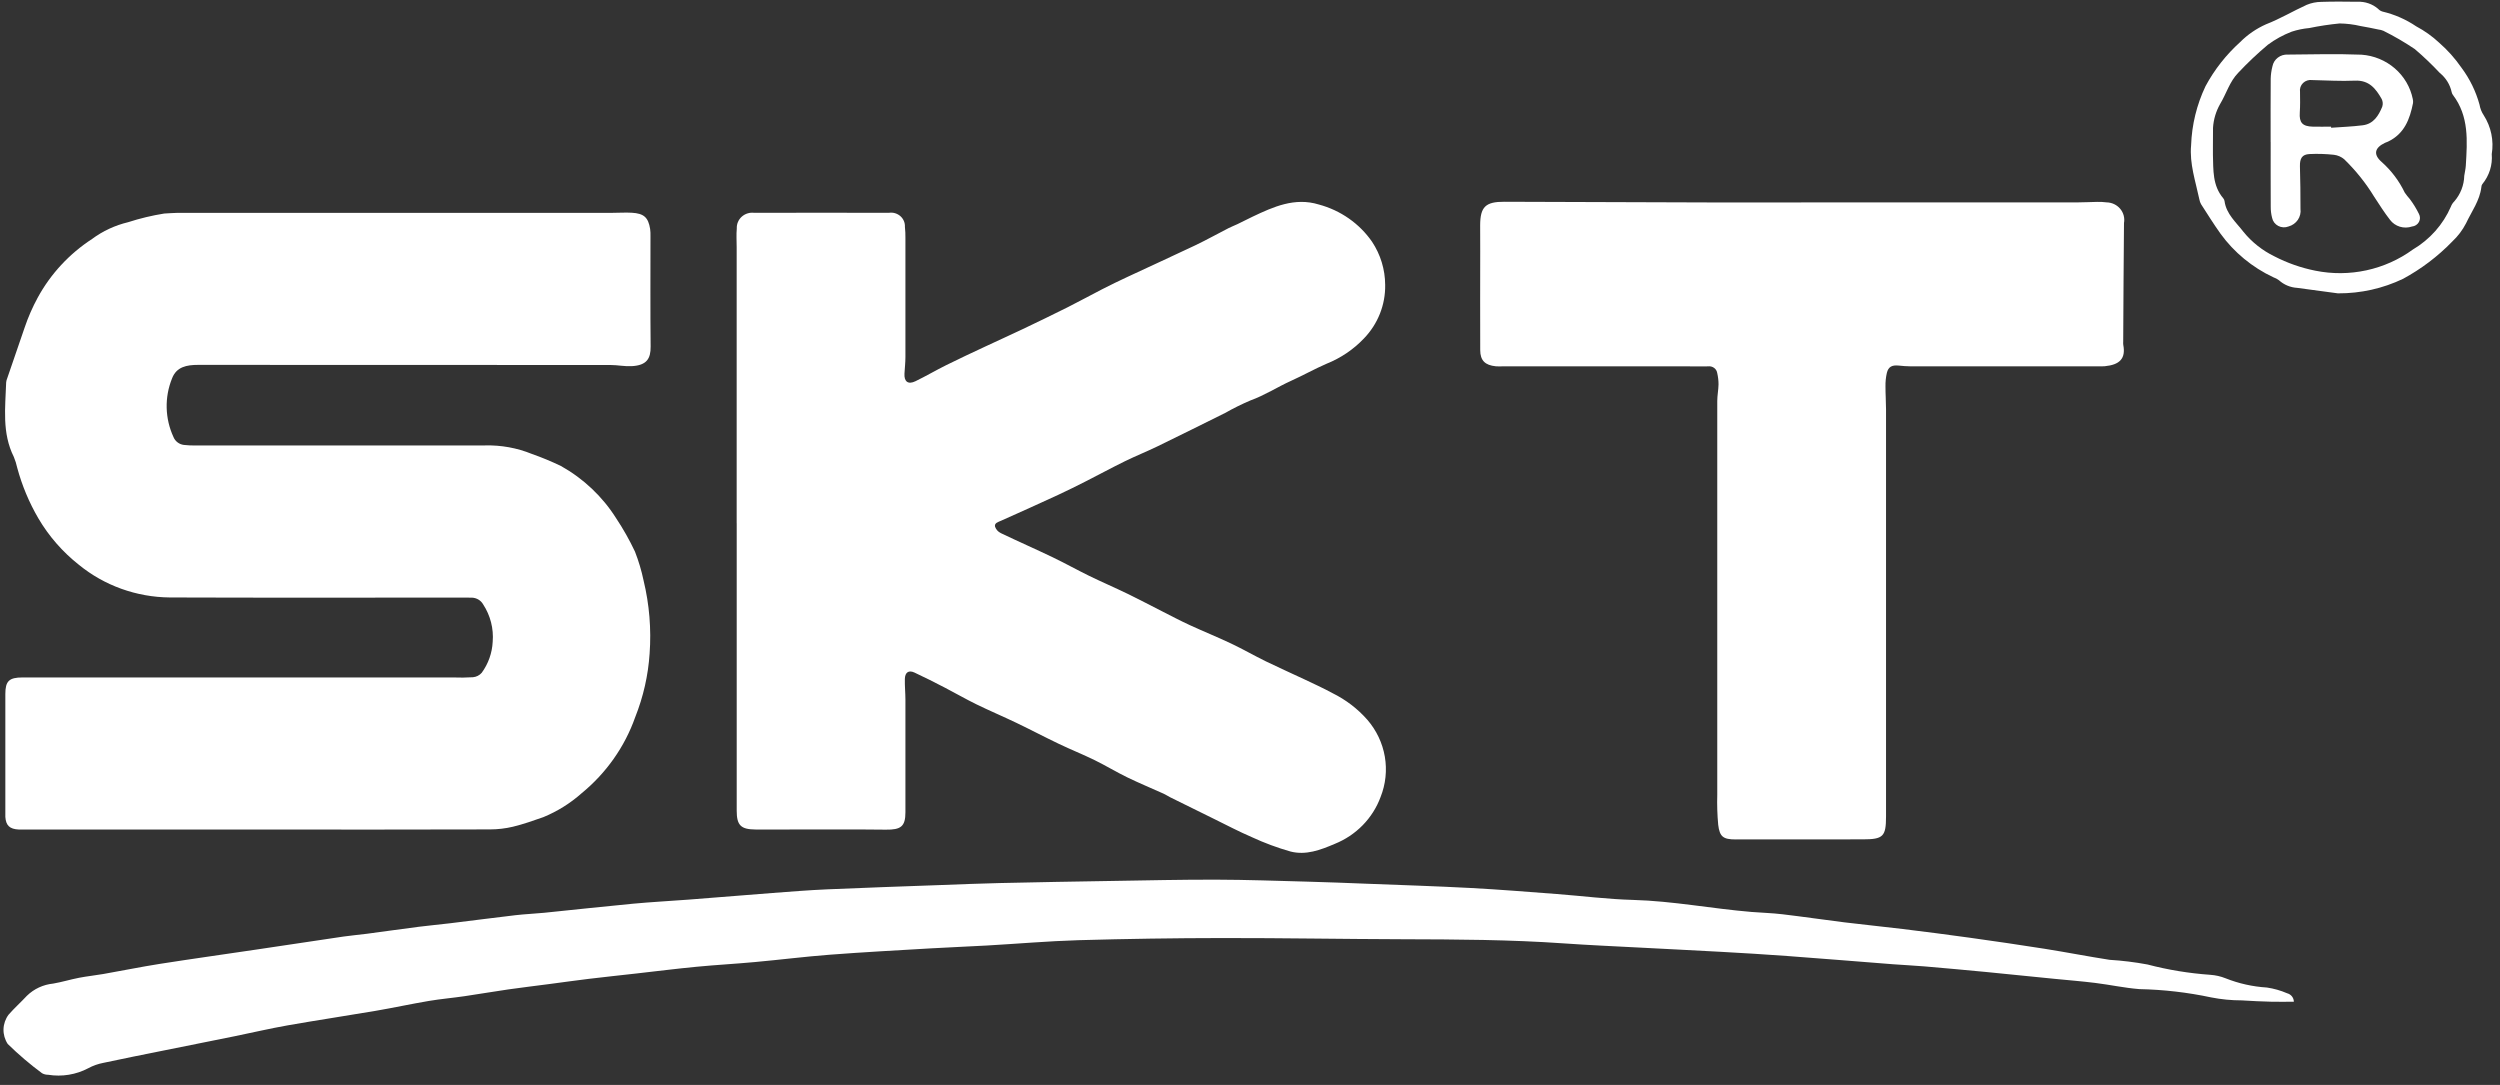
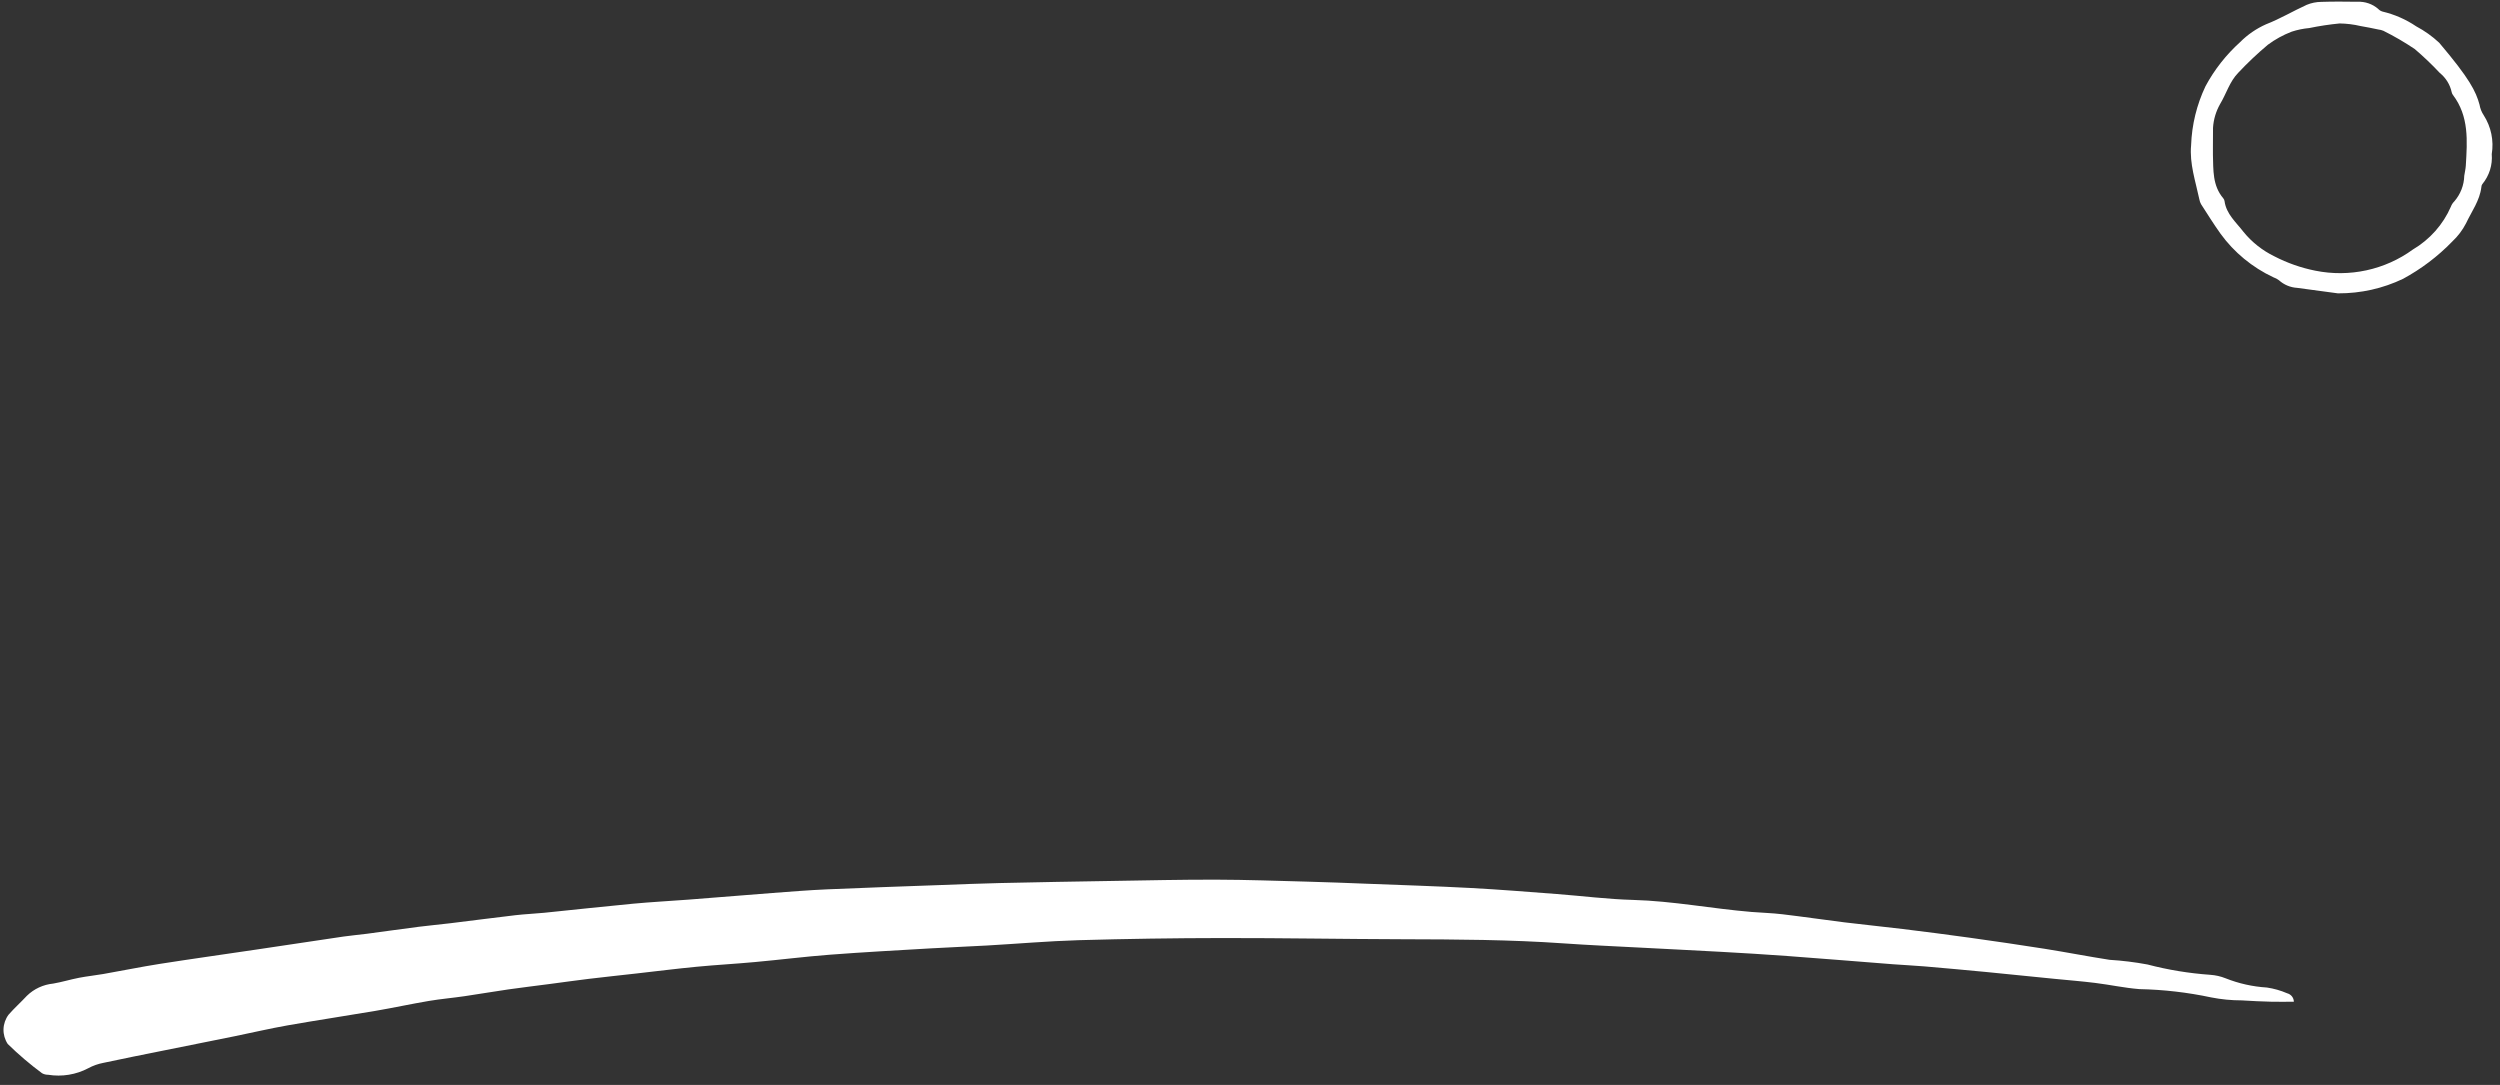
<svg xmlns="http://www.w3.org/2000/svg" width="265" height="115" viewBox="0 0 265 115" fill="none">
  <rect x="0" y="0" width="265" height="115" fill="#333333" stroke="none" />
-   <path d="M27.355 87.93H2.789C2.525 87.93 2.26 87.938 1.997 87.93C1.03 87.886 0.627 87.507 0.566 86.592C0.558 86.482 0.566 86.372 0.566 86.262C0.566 82.03 0.566 77.798 0.566 73.565C0.566 72.192 0.966 71.81 2.39 71.81C17.598 71.81 32.805 71.81 48.013 71.81C48.719 71.838 49.426 71.83 50.132 71.786C50.495 71.755 50.83 71.584 51.065 71.312C51.764 70.351 52.166 69.215 52.225 68.037C52.341 66.64 51.985 65.243 51.212 64.061C51.094 63.854 50.923 63.68 50.717 63.556C50.51 63.431 50.273 63.361 50.031 63.351C49.691 63.343 49.352 63.345 49.012 63.345C38.672 63.345 28.332 63.369 17.993 63.331C14.463 63.299 11.054 62.071 8.35 59.858C6.625 58.494 5.174 56.83 4.07 54.951C3.087 53.267 2.333 51.466 1.828 49.593C1.742 49.197 1.622 48.81 1.467 48.435C0.193 45.892 0.567 43.193 0.654 40.521C0.657 40.447 0.671 40.374 0.695 40.304C1.337 38.431 1.98 36.559 2.624 34.686C2.989 33.611 3.445 32.567 3.989 31.565C5.351 29.055 7.331 26.914 9.751 25.335C10.891 24.49 12.197 23.883 13.588 23.551C14.833 23.148 16.11 22.842 17.405 22.635C17.893 22.618 18.381 22.561 18.868 22.561C34.226 22.557 49.585 22.557 64.944 22.561C65.621 22.561 66.301 22.512 66.976 22.551C68.257 22.626 68.716 23.049 68.914 24.267C68.947 24.522 68.959 24.78 68.951 25.037C68.951 28.938 68.927 32.839 68.967 36.74C68.98 38.008 68.561 38.729 66.957 38.813C66.213 38.852 65.457 38.691 64.71 38.69C50.144 38.681 35.577 38.677 21.01 38.677C19.801 38.677 18.71 38.872 18.236 40.113C17.835 41.106 17.642 42.166 17.668 43.232C17.694 44.298 17.938 45.348 18.386 46.321C18.475 46.546 18.626 46.743 18.821 46.891C19.016 47.04 19.249 47.134 19.495 47.163C19.906 47.208 20.321 47.227 20.735 47.222C30.961 47.222 41.188 47.22 51.415 47.216C53.111 47.171 54.798 47.477 56.365 48.112C57.419 48.483 58.451 48.911 59.457 49.394C61.85 50.733 63.862 52.636 65.308 54.929C66.061 56.062 66.73 57.247 67.308 58.474C67.696 59.468 68.001 60.491 68.219 61.534C68.832 64.069 69.048 66.68 68.859 69.278C68.707 71.589 68.191 73.863 67.331 76.021C66.224 79.16 64.261 81.946 61.655 84.081C60.459 85.145 59.086 86.003 57.595 86.617C56.533 86.988 55.467 87.368 54.374 87.632C53.57 87.823 52.745 87.918 51.918 87.918C43.729 87.938 35.54 87.942 27.352 87.93" fill="white" />
-   <path d="M78.087 55.459V26.192C78.087 25.531 78.038 24.866 78.1 24.21C78.089 23.977 78.131 23.745 78.223 23.53C78.314 23.315 78.453 23.122 78.629 22.965C78.805 22.808 79.014 22.69 79.242 22.62C79.469 22.549 79.71 22.529 79.947 22.559C84.703 22.547 89.458 22.547 94.213 22.559C94.43 22.524 94.652 22.537 94.862 22.596C95.073 22.656 95.267 22.761 95.431 22.903C95.595 23.045 95.724 23.221 95.809 23.419C95.894 23.616 95.932 23.829 95.921 24.043C95.963 24.445 95.981 24.85 95.975 25.254C95.978 29.45 95.978 33.647 95.975 37.843C95.975 38.428 95.906 39.013 95.874 39.603C95.823 40.457 96.26 40.788 97.04 40.409C98.147 39.872 99.21 39.246 100.311 38.699C101.682 38.016 103.072 37.374 104.458 36.723C105.776 36.104 107.106 35.507 108.421 34.881C110.006 34.125 111.588 33.363 113.158 32.576C114.392 31.958 115.598 31.289 116.827 30.661C117.725 30.202 118.631 29.76 119.546 29.335C121.918 28.225 124.304 27.142 126.667 26.019C127.879 25.441 129.051 24.785 130.246 24.173C130.546 24.02 130.865 23.905 131.168 23.759C131.704 23.502 132.232 23.226 132.768 22.971C134.987 21.917 137.248 20.899 139.786 21.675C142.094 22.291 144.098 23.692 145.438 25.625C146.338 26.986 146.82 28.568 146.828 30.187C146.869 32.302 146.057 34.348 144.568 35.886C143.464 37.046 142.114 37.958 140.612 38.558C139.342 39.109 138.132 39.79 136.87 40.36C135.412 41.018 134.07 41.898 132.552 42.444C131.627 42.838 130.725 43.284 129.852 43.78C127.472 44.96 125.096 46.148 122.705 47.308C121.564 47.862 120.382 48.333 119.243 48.891C117.837 49.581 116.46 50.329 115.064 51.037C114.099 51.524 113.13 52.012 112.147 52.465C110.144 53.389 108.134 54.299 106.116 55.196C105.798 55.338 105.387 55.438 105.474 55.827C105.578 56.125 105.798 56.37 106.086 56.51C107.906 57.383 109.756 58.194 111.576 59.067C112.887 59.696 114.157 60.408 115.464 61.046C116.804 61.699 118.177 62.289 119.519 62.94C120.757 63.539 121.972 64.186 123.199 64.807C124.163 65.295 125.117 65.802 126.099 66.254C127.557 66.926 129.049 67.527 130.499 68.215C131.744 68.805 132.94 69.495 134.178 70.101C135.516 70.755 136.878 71.355 138.228 71.993C139.239 72.472 140.259 72.937 141.24 73.471C142.653 74.166 143.911 75.127 144.94 76.299C145.906 77.416 146.545 78.765 146.792 80.206C147.038 81.646 146.882 83.125 146.34 84.487C145.93 85.599 145.286 86.615 144.449 87.471C143.612 88.326 142.601 89.001 141.48 89.453C139.954 90.102 138.437 90.677 136.806 90.264C135.397 89.864 134.023 89.354 132.697 88.739C131.33 88.153 130.011 87.453 128.674 86.798C127.132 86.042 125.591 85.282 124.053 84.518C123.818 84.402 123.601 84.249 123.363 84.141C122.072 83.556 120.763 83.018 119.487 82.398C118.316 81.829 117.202 81.147 116.032 80.575C114.792 79.968 113.505 79.455 112.26 78.859C110.748 78.137 109.265 77.354 107.754 76.629C106.343 75.952 104.899 75.343 103.494 74.656C102.359 74.101 101.266 73.465 100.143 72.885C99.082 72.336 98.016 71.791 96.93 71.289C96.32 71.006 95.93 71.271 95.915 71.971C95.897 72.706 95.974 73.441 95.975 74.175C95.982 78.15 95.982 82.126 95.975 86.102C95.975 87.617 95.487 87.962 93.894 87.944C90.493 87.903 87.1 87.929 83.704 87.927C82.496 87.927 81.287 87.933 80.081 87.927C78.531 87.917 78.091 87.481 78.091 85.936C78.091 75.776 78.091 65.617 78.091 55.459" fill="white" />
-   <path d="M190.925 21.453C200.699 21.453 210.473 21.453 220.248 21.453C220.926 21.453 221.604 21.409 222.283 21.401C222.622 21.391 222.961 21.407 223.297 21.451C223.573 21.456 223.845 21.518 224.093 21.635C224.342 21.752 224.562 21.92 224.737 22.128C224.913 22.336 225.04 22.578 225.11 22.839C225.18 23.099 225.191 23.372 225.143 23.637C225.101 27.83 225.085 32.024 225.06 36.217C225.051 36.327 225.053 36.438 225.066 36.548C225.352 38.03 224.666 38.668 223.106 38.82C222.842 38.837 222.578 38.84 222.314 38.831C215.71 38.831 209.106 38.831 202.502 38.831C202.089 38.825 201.676 38.798 201.266 38.751C200.553 38.679 200.166 38.872 200.005 39.531C199.9 39.997 199.852 40.473 199.861 40.949C199.856 41.758 199.919 42.566 199.919 43.375C199.923 57.765 199.923 72.155 199.919 86.546C199.919 88.674 199.619 88.97 197.455 88.972C192.965 88.972 188.476 88.975 183.986 88.98C182.672 88.98 182.286 88.711 182.13 87.43C182.032 86.37 181.999 85.306 182.03 84.242C182.024 70.329 182.024 56.417 182.03 42.507C182.03 41.922 182.153 41.336 182.164 40.751C182.164 40.35 182.118 39.95 182.029 39.558C182.014 39.448 181.977 39.342 181.921 39.246C181.864 39.149 181.788 39.065 181.697 38.998C181.606 38.93 181.503 38.881 181.393 38.853C181.282 38.825 181.168 38.818 181.055 38.834C180.381 38.853 179.706 38.834 179.031 38.834H159.227C159 38.843 158.774 38.84 158.548 38.826C157.418 38.71 156.909 38.219 156.903 37.115C156.885 33.619 156.903 30.123 156.903 26.627C156.903 25.709 156.894 24.79 156.897 23.873C156.904 21.922 157.472 21.38 159.457 21.387C166.739 21.412 174.021 21.436 181.303 21.459C184.511 21.468 187.719 21.459 190.926 21.459" fill="white" />
  <path d="M243.15 106.183C242.331 106.183 241.555 106.201 240.781 106.183C239.729 106.153 238.681 106.111 237.627 106.04C236.536 106.041 235.447 105.935 234.378 105.724C231.88 105.192 229.334 104.898 226.778 104.846C225.209 104.723 223.659 104.384 222.095 104.19C220.68 104.014 219.256 103.903 217.837 103.762C215.408 103.519 212.979 103.266 210.549 103.033C208.379 102.825 206.209 102.627 204.038 102.441C202.914 102.344 201.786 102.298 200.662 102.211C196.914 101.919 193.167 101.61 189.418 101.334C187.093 101.162 184.765 101.024 182.437 100.894C179.583 100.733 176.728 100.601 173.873 100.447C171.173 100.304 168.462 100.189 165.761 99.999C160.082 99.6 154.395 99.575 148.706 99.56C142.333 99.542 135.961 99.425 129.588 99.433C124.499 99.439 119.411 99.515 114.323 99.66C111.091 99.757 107.866 100.038 104.637 100.223C102.646 100.337 100.652 100.41 98.661 100.527C95.096 100.737 91.528 100.927 87.968 101.199C85.309 101.402 82.662 101.738 80.006 101.979C77.947 102.169 75.881 102.28 73.824 102.478C71.692 102.683 69.567 102.952 67.438 103.192C65.759 103.382 64.079 103.558 62.402 103.76C61.022 103.927 59.647 104.124 58.269 104.304C56.819 104.499 55.369 104.664 53.917 104.873C52.356 105.097 50.802 105.369 49.242 105.596C47.981 105.781 46.708 105.889 45.452 106.101C43.563 106.421 41.689 106.828 39.8 107.151C36.7 107.68 33.578 108.145 30.477 108.691C28.592 109.023 26.728 109.464 24.852 109.845C22.352 110.355 19.843 110.851 17.339 111.356C15.207 111.786 13.073 112.207 10.948 112.665C10.394 112.771 9.86 112.96 9.366 113.227C8.064 113.916 6.564 114.161 5.103 113.925C4.876 113.928 4.653 113.872 4.457 113.762C3.171 112.812 1.956 111.775 0.819 110.66C0.511 110.193 0.356 109.646 0.372 109.092C0.389 108.537 0.577 108 0.913 107.552C1.524 106.855 2.22 106.231 2.852 105.553C3.6 104.822 4.584 104.365 5.638 104.26C6.562 104.101 7.463 103.822 8.384 103.644C9.23 103.48 10.092 103.395 10.941 103.246C12.941 102.896 14.925 102.489 16.928 102.173C20.304 101.644 23.689 101.171 27.069 100.669C30.19 100.206 33.309 99.73 36.431 99.272C37.248 99.152 38.073 99.088 38.892 98.979C40.717 98.738 42.539 98.476 44.364 98.242C45.481 98.099 46.603 98.001 47.721 97.865C50.032 97.584 52.34 97.279 54.653 97.009C55.66 96.892 56.677 96.856 57.686 96.754C60.826 96.438 63.963 96.087 67.106 95.792C69.051 95.61 71.006 95.512 72.954 95.362C75.915 95.134 78.875 94.884 81.836 94.66C83.785 94.513 85.736 94.354 87.687 94.27C91.673 94.094 95.662 93.963 99.649 93.817C101.756 93.74 103.864 93.651 105.972 93.604C109.965 93.515 113.958 93.44 117.952 93.379C121.607 93.321 125.263 93.234 128.918 93.244C132.157 93.253 135.396 93.369 138.634 93.456C140.703 93.511 142.772 93.593 144.84 93.674C148.526 93.817 152.213 93.932 155.896 94.127C158.936 94.288 161.972 94.537 165.008 94.766C167.708 94.97 170.398 95.318 173.099 95.391C177.324 95.507 181.462 96.318 185.655 96.666C186.741 96.756 187.835 96.78 188.915 96.909C191.115 97.17 193.308 97.494 195.508 97.768C197.558 98.021 199.614 98.221 201.665 98.471C204.05 98.764 206.435 99.068 208.815 99.401C211.456 99.769 214.096 100.155 216.73 100.571C219.03 100.936 221.315 101.383 223.615 101.741C224.962 101.823 226.303 101.988 227.63 102.235C229.805 102.805 232.031 103.171 234.278 103.329C234.842 103.366 235.396 103.492 235.919 103.702C237.313 104.256 238.791 104.586 240.294 104.678C241.033 104.787 241.755 104.993 242.439 105.288C242.642 105.341 242.821 105.458 242.949 105.62C243.077 105.783 243.147 105.982 243.148 106.186" fill="white" />
-   <path d="M247.846 31.099C246.398 30.904 244.95 30.709 243.502 30.514C242.782 30.471 242.099 30.186 241.57 29.707C241.391 29.573 241.191 29.467 240.977 29.393C238.739 28.343 236.811 26.753 235.377 24.775C234.65 23.76 233.995 22.697 233.319 21.654C233.227 21.494 233.164 21.32 233.133 21.139C232.733 19.236 232.074 17.345 232.258 15.391C232.332 13.229 232.851 11.103 233.783 9.14C234.724 7.387 235.967 5.805 237.456 4.461C238.242 3.671 239.172 3.031 240.199 2.575C241.682 2 243.06 1.172 244.511 0.513C244.996 0.312 245.517 0.205 246.043 0.199C247.324 0.155 248.609 0.171 249.892 0.187C250.693 0.15 251.477 0.418 252.078 0.935C252.203 1.074 252.366 1.175 252.548 1.227C253.824 1.529 255.032 2.058 256.111 2.788C257.001 3.261 257.822 3.846 258.554 4.529C259.447 5.311 260.238 6.198 260.91 7.168C261.793 8.352 262.445 9.686 262.832 11.101C262.899 11.5 263.05 11.881 263.276 12.219C264.06 13.446 264.361 14.908 264.125 16.335C264.223 17.483 263.865 18.623 263.125 19.521C263.061 19.612 263.026 19.72 263.025 19.831C262.858 21.259 261.99 22.413 261.401 23.669C261.031 24.391 260.536 25.045 259.937 25.604C258.417 27.174 256.659 28.507 254.723 29.556C252.585 30.579 250.234 31.105 247.852 31.095M234.57 15.532C234.57 15.825 234.562 16.117 234.57 16.415C234.621 18.023 234.513 19.666 235.67 21.024C235.742 21.111 235.788 21.216 235.803 21.326C235.983 22.692 237.045 23.576 237.809 24.577C238.693 25.667 239.813 26.553 241.088 27.173C242.451 27.879 243.911 28.391 245.422 28.693C247.211 29.054 249.057 29.041 250.84 28.654C252.623 28.267 254.301 27.516 255.764 26.45C257.564 25.386 258.974 23.796 259.794 21.905C259.871 21.697 259.994 21.506 260.154 21.349C260.815 20.587 261.188 19.628 261.211 18.632C261.264 18.269 261.356 17.909 261.377 17.545C261.529 14.948 261.736 12.338 260.011 10.065C259.944 9.977 259.898 9.874 259.877 9.766C259.706 8.969 259.262 8.252 258.619 7.732C257.784 6.842 256.9 5.998 255.969 5.203C254.905 4.486 253.792 3.839 252.64 3.265C252.468 3.192 252.286 3.145 252.099 3.126C251.474 2.999 250.851 2.861 250.221 2.761C249.494 2.59 248.749 2.497 248 2.486C246.921 2.591 245.848 2.753 244.786 2.973C244.151 3.03 243.524 3.159 242.919 3.357C242.016 3.704 241.167 4.17 240.394 4.743C239.289 5.671 238.241 6.662 237.256 7.711C236.333 8.654 235.991 9.94 235.326 11.037C234.889 11.809 234.634 12.667 234.58 13.548" fill="white" />
-   <path d="M240.687 15.061C240.687 12.818 240.677 10.575 240.695 8.332C240.707 7.895 240.768 7.461 240.877 7.037C240.945 6.668 241.151 6.337 241.453 6.107C241.756 5.876 242.134 5.762 242.518 5.786C245.118 5.759 247.718 5.696 250.318 5.797C251.625 5.89 252.866 6.399 253.848 7.247C254.83 8.094 255.499 9.233 255.753 10.487C255.789 10.63 255.799 10.779 255.78 10.925C255.443 12.625 254.871 14.183 253.125 15.013C253.025 15.061 252.913 15.09 252.812 15.139C251.699 15.668 251.548 16.374 252.457 17.169C253.483 18.082 254.314 19.185 254.901 20.413C255.068 20.654 255.25 20.885 255.446 21.105C255.816 21.599 256.139 22.126 256.41 22.679C256.481 22.811 256.517 22.958 256.517 23.108C256.516 23.257 256.477 23.404 256.404 23.536C256.332 23.667 256.227 23.779 256.099 23.862C255.972 23.945 255.825 23.995 255.673 24.01C255.257 24.151 254.807 24.159 254.387 24.031C253.967 23.904 253.6 23.649 253.341 23.303C252.733 22.523 252.202 21.678 251.659 20.849C250.777 19.404 249.712 18.072 248.49 16.886C248.181 16.622 247.797 16.454 247.39 16.407C246.531 16.314 245.666 16.288 244.803 16.33C244.025 16.371 243.775 16.78 243.793 17.621C243.826 19.128 243.863 20.635 243.851 22.14C243.904 22.548 243.806 22.96 243.573 23.303C243.34 23.646 242.989 23.895 242.584 24.006C242.409 24.075 242.22 24.105 242.032 24.096C241.844 24.086 241.66 24.035 241.494 23.948C241.328 23.861 241.183 23.74 241.071 23.592C240.958 23.444 240.88 23.274 240.843 23.094C240.742 22.705 240.693 22.304 240.698 21.902C240.685 19.622 240.692 17.342 240.692 15.062M247.092 13.43C247.092 13.466 247.098 13.505 247.101 13.542C248.218 13.459 249.341 13.422 250.45 13.28C251.601 13.134 252.127 12.256 252.515 11.32C252.608 11.046 252.587 10.748 252.456 10.489C251.838 9.406 251.133 8.478 249.61 8.549C248.11 8.62 246.61 8.516 245.102 8.488C244.926 8.461 244.746 8.475 244.576 8.529C244.407 8.582 244.253 8.674 244.126 8.796C244 8.918 243.905 9.068 243.848 9.232C243.792 9.397 243.776 9.572 243.802 9.744C243.81 10.475 243.827 11.207 243.778 11.935C243.707 12.999 244.051 13.398 245.168 13.426C245.808 13.44 246.449 13.426 247.089 13.426" fill="white" />
+   <path d="M247.846 31.099C246.398 30.904 244.95 30.709 243.502 30.514C242.782 30.471 242.099 30.186 241.57 29.707C241.391 29.573 241.191 29.467 240.977 29.393C238.739 28.343 236.811 26.753 235.377 24.775C234.65 23.76 233.995 22.697 233.319 21.654C233.227 21.494 233.164 21.32 233.133 21.139C232.733 19.236 232.074 17.345 232.258 15.391C232.332 13.229 232.851 11.103 233.783 9.14C234.724 7.387 235.967 5.805 237.456 4.461C238.242 3.671 239.172 3.031 240.199 2.575C241.682 2 243.06 1.172 244.511 0.513C244.996 0.312 245.517 0.205 246.043 0.199C247.324 0.155 248.609 0.171 249.892 0.187C250.693 0.15 251.477 0.418 252.078 0.935C252.203 1.074 252.366 1.175 252.548 1.227C253.824 1.529 255.032 2.058 256.111 2.788C257.001 3.261 257.822 3.846 258.554 4.529C261.793 8.352 262.445 9.686 262.832 11.101C262.899 11.5 263.05 11.881 263.276 12.219C264.06 13.446 264.361 14.908 264.125 16.335C264.223 17.483 263.865 18.623 263.125 19.521C263.061 19.612 263.026 19.72 263.025 19.831C262.858 21.259 261.99 22.413 261.401 23.669C261.031 24.391 260.536 25.045 259.937 25.604C258.417 27.174 256.659 28.507 254.723 29.556C252.585 30.579 250.234 31.105 247.852 31.095M234.57 15.532C234.57 15.825 234.562 16.117 234.57 16.415C234.621 18.023 234.513 19.666 235.67 21.024C235.742 21.111 235.788 21.216 235.803 21.326C235.983 22.692 237.045 23.576 237.809 24.577C238.693 25.667 239.813 26.553 241.088 27.173C242.451 27.879 243.911 28.391 245.422 28.693C247.211 29.054 249.057 29.041 250.84 28.654C252.623 28.267 254.301 27.516 255.764 26.45C257.564 25.386 258.974 23.796 259.794 21.905C259.871 21.697 259.994 21.506 260.154 21.349C260.815 20.587 261.188 19.628 261.211 18.632C261.264 18.269 261.356 17.909 261.377 17.545C261.529 14.948 261.736 12.338 260.011 10.065C259.944 9.977 259.898 9.874 259.877 9.766C259.706 8.969 259.262 8.252 258.619 7.732C257.784 6.842 256.9 5.998 255.969 5.203C254.905 4.486 253.792 3.839 252.64 3.265C252.468 3.192 252.286 3.145 252.099 3.126C251.474 2.999 250.851 2.861 250.221 2.761C249.494 2.59 248.749 2.497 248 2.486C246.921 2.591 245.848 2.753 244.786 2.973C244.151 3.03 243.524 3.159 242.919 3.357C242.016 3.704 241.167 4.17 240.394 4.743C239.289 5.671 238.241 6.662 237.256 7.711C236.333 8.654 235.991 9.94 235.326 11.037C234.889 11.809 234.634 12.667 234.58 13.548" fill="white" />
</svg>